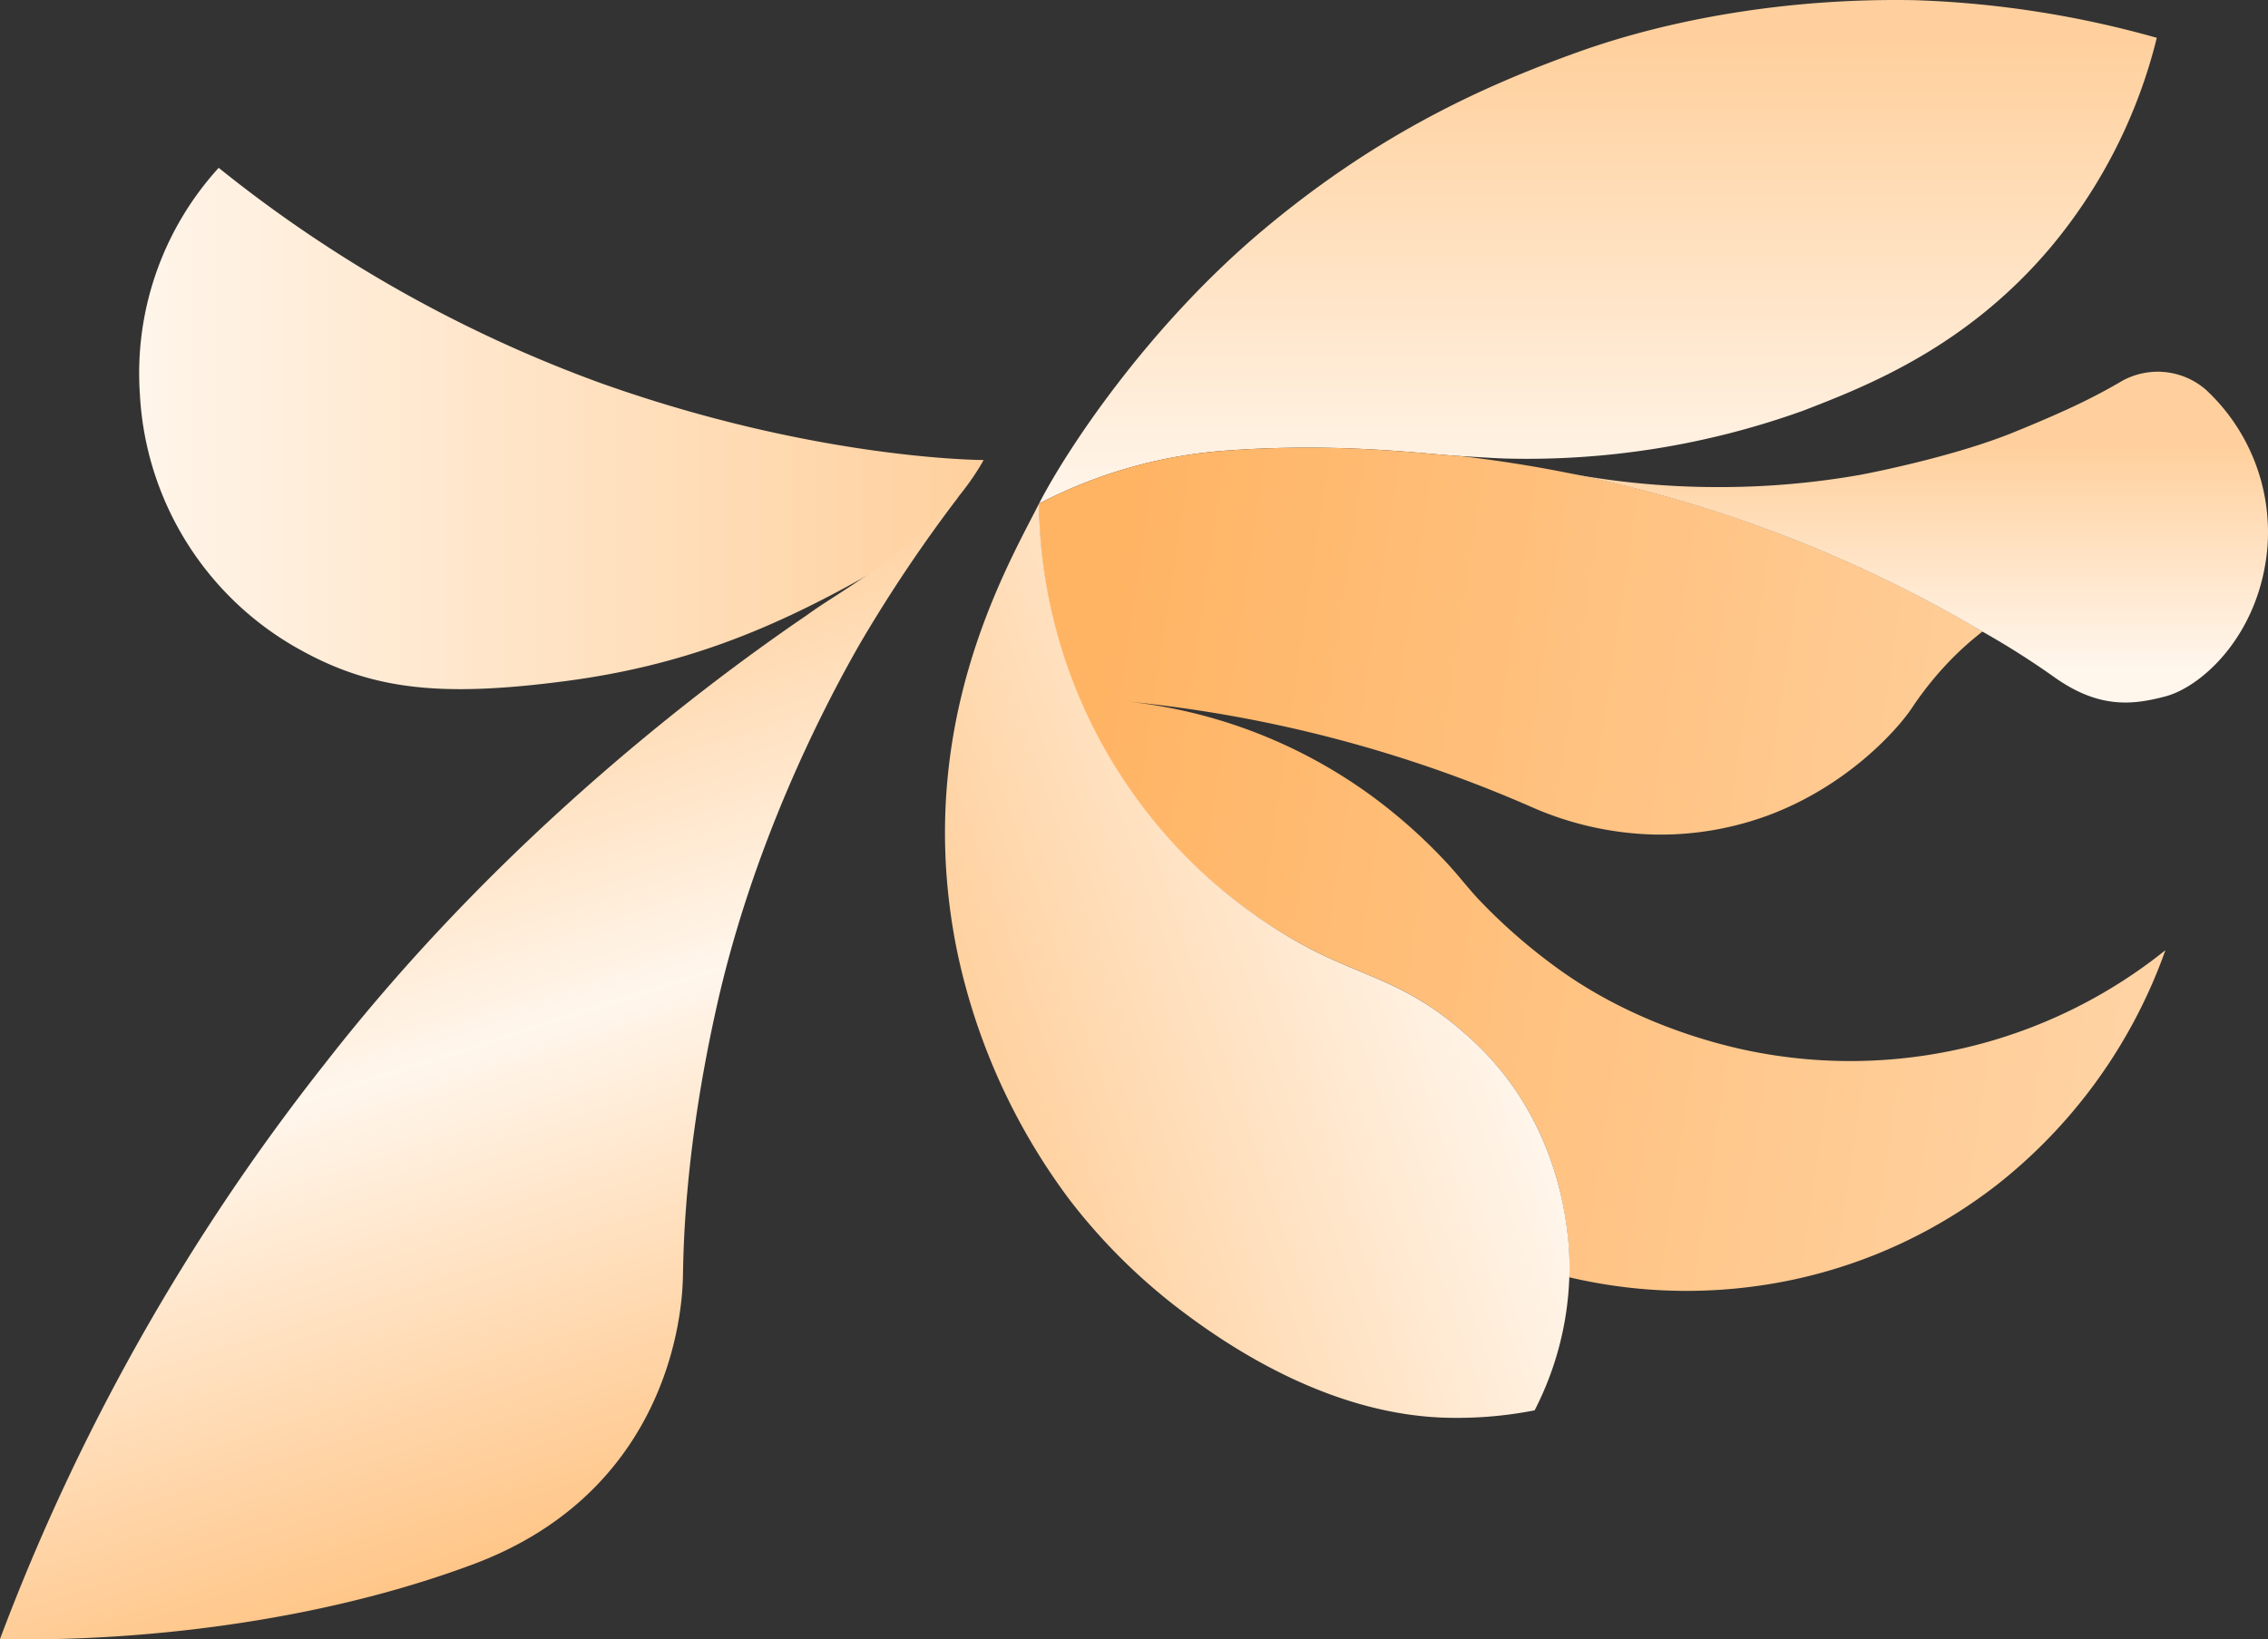
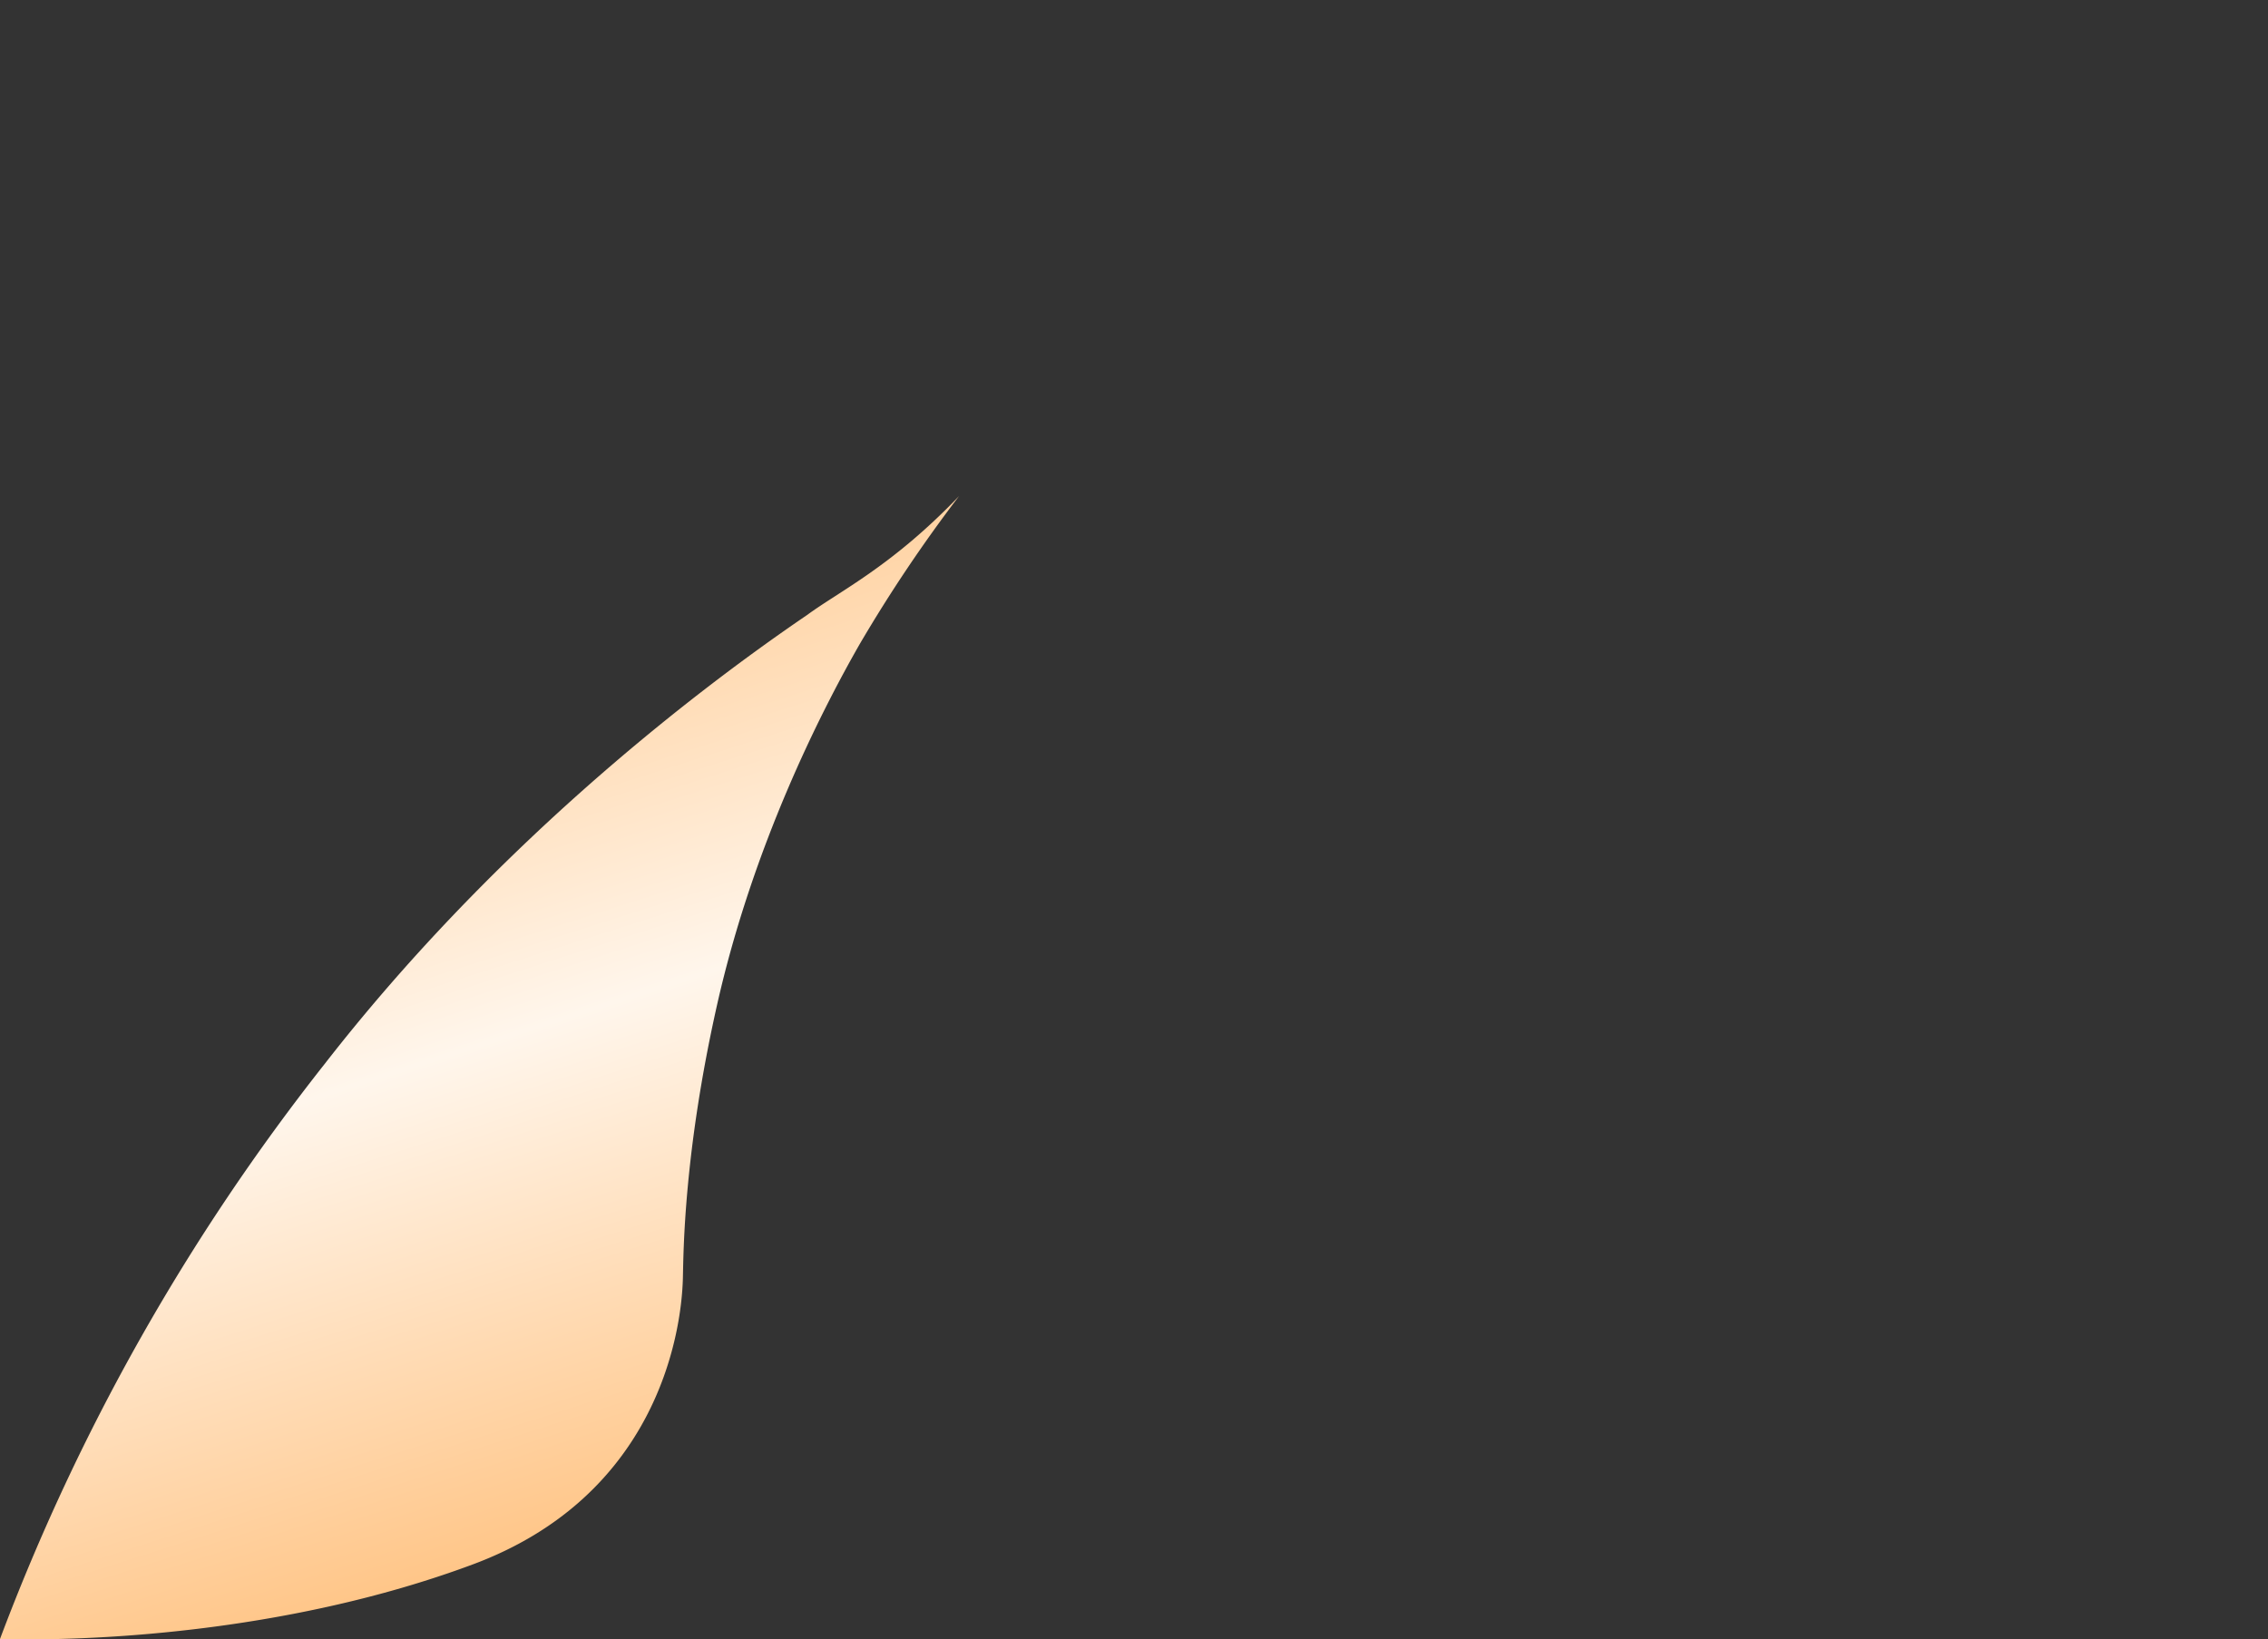
<svg xmlns="http://www.w3.org/2000/svg" xmlns:xlink="http://www.w3.org/1999/xlink" id="组_1220" data-name="组 1220" width="958.01" height="692.606" viewBox="0 0 958.01 692.606">
  <rect x="0" y="0" width="958.01" height="692.606" fill="#333333" stroke="none" />
  <defs>
    <linearGradient id="linear-gradient" x1="-0.031" y1="0.5" x2="1.002" y2="0.5" gradientUnits="objectBoundingBox">
      <stop offset="0" stop-color="#fff6ec" />
      <stop offset="1" stop-color="#ffd09d" />
    </linearGradient>
    <linearGradient id="linear-gradient-2" x1="0.633" y1="0.998" x2="0.402" y2="0.136" gradientUnits="objectBoundingBox">
      <stop offset="0" stop-color="#ffbb72" />
      <stop offset="0.6" stop-color="#fff6ec" />
      <stop offset="1" stop-color="#ffd09d" />
    </linearGradient>
    <linearGradient id="linear-gradient-3" x1="0.5" y1="1.014" x2="0.5" y2="0.082" xlink:href="#linear-gradient" />
    <linearGradient id="linear-gradient-4" x1="1.11" y1="0.578" x2="0.037" y2="0.457" gradientUnits="objectBoundingBox">
      <stop offset="0" stop-color="#ffd7ac" />
      <stop offset="1" stop-color="#ffb464" />
    </linearGradient>
    <linearGradient id="linear-gradient-5" x1="0.807" y1="0.374" x2="0.127" y2="0.693" xlink:href="#linear-gradient" />
    <linearGradient id="linear-gradient-6" x1="0.5" y1="0.875" x2="0.5" y2="0.223" xlink:href="#linear-gradient" />
  </defs>
-   <path id="路径_41007" data-name="路径 41007" d="M380.748,152.442s-15.314,30.067-53.05,50.95-74.2,35.977-123.54,42.45c-52.562,6.888-81.5,3.713-111.865-13.116A131.136,131.136,0,0,1,24.369,124.573,128.791,128.791,0,0,1,57.66,29a565.453,565.453,0,0,0,161.08,90.835C309.99,152.442,380.748,152.442,380.748,152.442Z" transform="translate(34.714 41.908)" fill="url(#linear-gradient)" />
  <path id="路径_41008" data-name="路径 41008" d="M405.106,85.78a619.542,619.542,0,0,0-41.888,62.4c-16.8,29.31-45.234,85.633-60.3,152.434-14.093,62.6-14.191,104.464-14.459,115.406-.611,25.255-12.041,92.5-88.661,121.073C119.827,566.92,34.317,569.631,0,568.629A907.1,907.1,0,0,1,137.144,325.678C206.681,236.309,288.576,171.657,340.943,136,354.718,125.861,376.749,115.431,405.106,85.78Z" transform="translate(0 123.811)" fill="url(#linear-gradient-2)" />
-   <path id="路径_41009" data-name="路径 41009" d="M651.841,15.946A426.7,426.7,0,0,0,549.673.045c-53.2-1-103.316,7.914-142.493,21.982s-84.045,34.194-132.7,74.983-83.044,92.813-94.792,115.748a202.333,202.333,0,0,1,80.772-22.544c47.823-3.322,83.434,1.734,97.234,2.443,16.535.977,15.07.879,18.636,1.026A344.85,344.85,0,0,0,502.51,173.46c26.525-10.258,68.877-26.623,104.659-69.195a219.818,219.818,0,0,0,44.673-88.319Z" transform="translate(259.195 0.031)" fill="url(#linear-gradient-3)" />
-   <path id="路径_41010" data-name="路径 41010" d="M179.748,101.065A202.332,202.332,0,0,1,260.52,78.521c47.823-3.322,83.434,1.734,97.234,2.443a558.468,558.468,0,0,1,220.53,74.1c-2.443,1.929-5.593,4.494-9.062,7.718a138.58,138.58,0,0,0-12.408,13.287,140.325,140.325,0,0,0-8.549,11.6c-5.764,8.573-26.867,32.631-60.72,45.161a131.526,131.526,0,0,1-47.408,8.036,136.459,136.459,0,0,1-52.757-11.821,561.179,561.179,0,0,0-170.239-44.38,213.251,213.251,0,0,1,102.852,39.69,224.522,224.522,0,0,1,28.552,24.84c7.694,7.913,10.112,11.577,16.242,18.367a241.1,241.1,0,0,0,36.466,31.581c36.368,25.426,75.716,32.753,85.168,34.341a212.641,212.641,0,0,0,169.116-43.769,219.6,219.6,0,0,1-70.978,98.993,212.276,212.276,0,0,1-86.048,40.154,216.254,216.254,0,0,1-94.865-.977s4.372-56.934-39.079-98.407c-28.821-27.575-47.066-27.233-75.277-43.061A214.032,214.032,0,0,1,179.65,101.065Z" transform="translate(259.137 111.725)" fill="url(#linear-gradient-4)" />
-   <path id="路径_41011" data-name="路径 41011" d="M203.146,87.09A215.253,215.253,0,0,0,312.788,272.5c28.21,15.827,46.407,15.485,75.277,43.061,43.354,41.522,39.079,98.407,39.079,98.407a132.48,132.48,0,0,1-14.655,56.177,170.043,170.043,0,0,1-35.977,3.151c-50.193-.83-93.5-30.335-113.184-45.21a248.965,248.965,0,0,1-46.993-46.529,265.911,265.911,0,0,1-48.043-106.613C150,182.785,188.125,116.4,203.146,87.09Z" transform="translate(235.739 125.7)" fill="url(#linear-gradient-5)" />
-   <path id="路径_41012" data-name="路径 41012" d="M445.924,174.087a557.858,557.858,0,0,0-174.514-66.85A340.969,340.969,0,0,0,333.131,113a341.936,341.936,0,0,0,60.939-5.129c10.6-2,42.3-8.744,65.067-18.025,23.4-9.55,34.194-14.948,45.869-21.762a31.044,31.044,0,0,1,35.294,3.81,82.165,82.165,0,0,1,25.89,67.436c-3.493,36.417-27.82,58.155-43.109,62.136-13.36,3.493-27.6,5.422-46.6-7.987a344.634,344.634,0,0,0-30.555-19.393Z" transform="translate(391.498 92.779)" fill="url(#linear-gradient-6)" />
</svg>